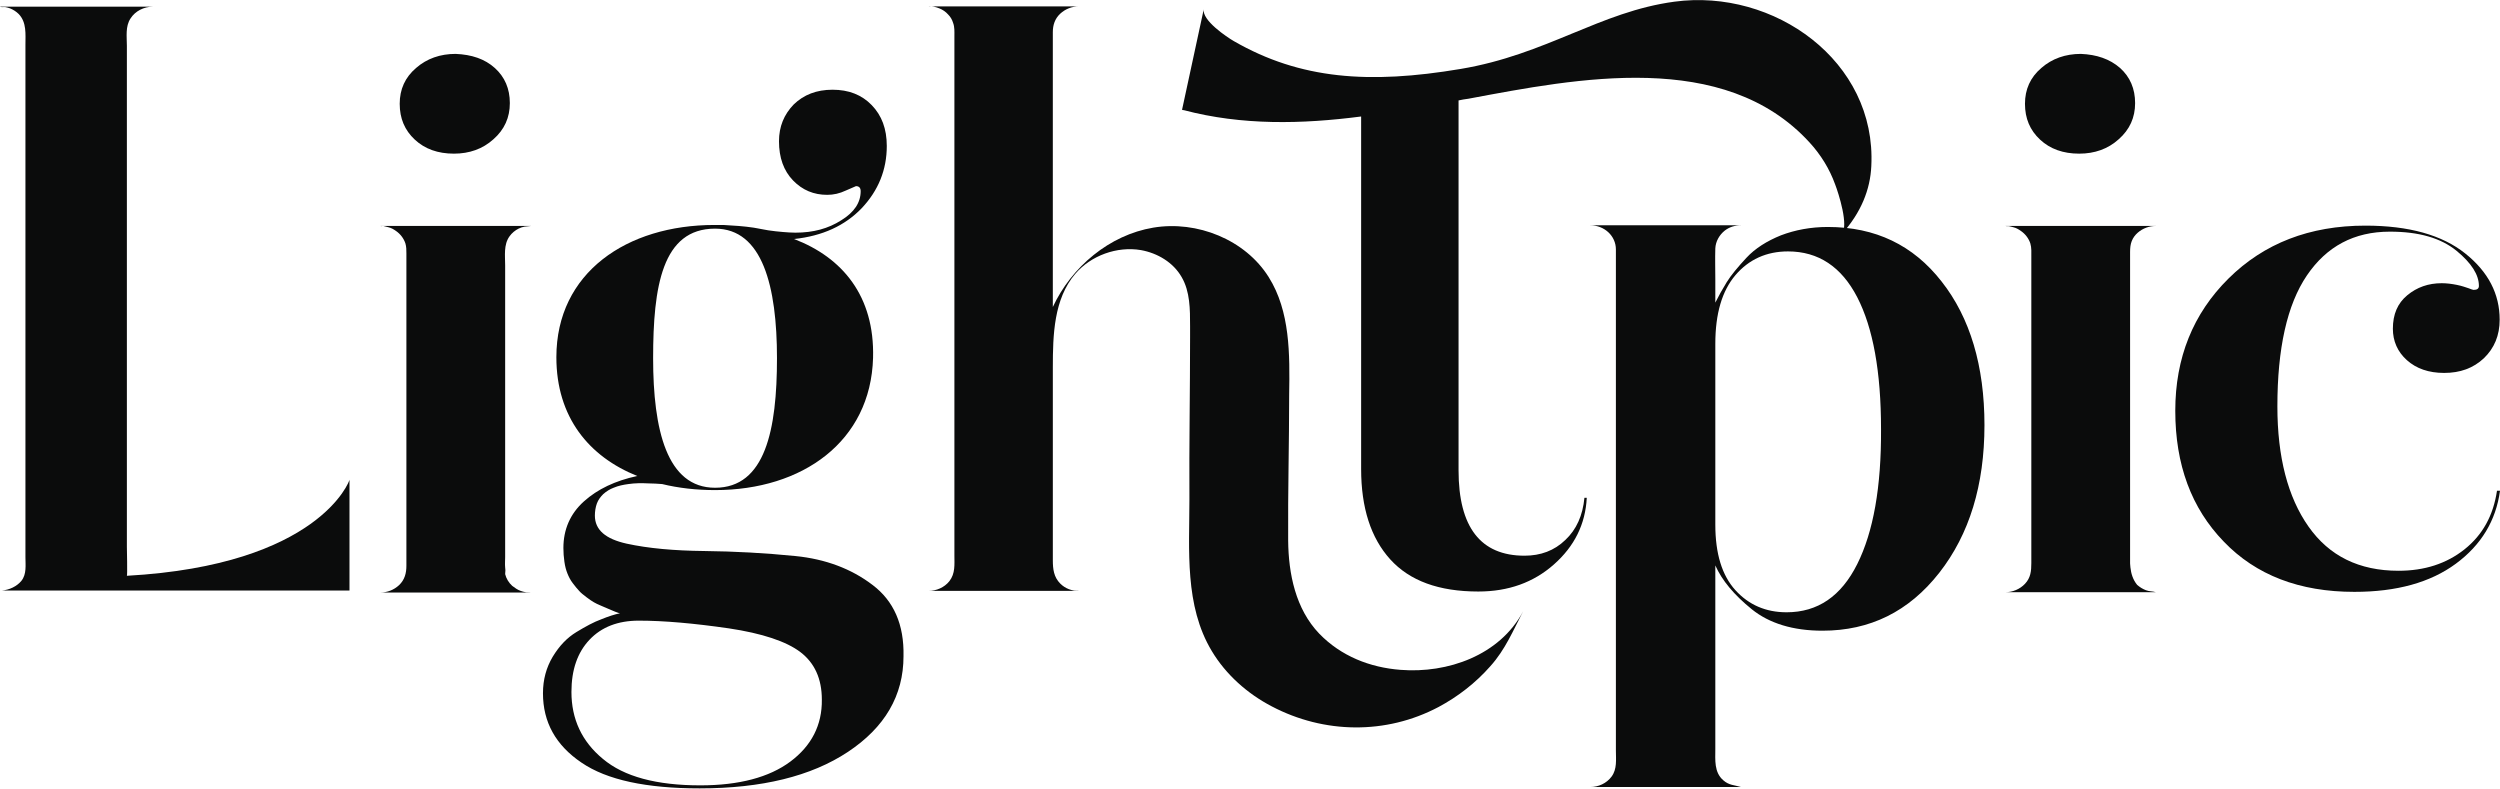
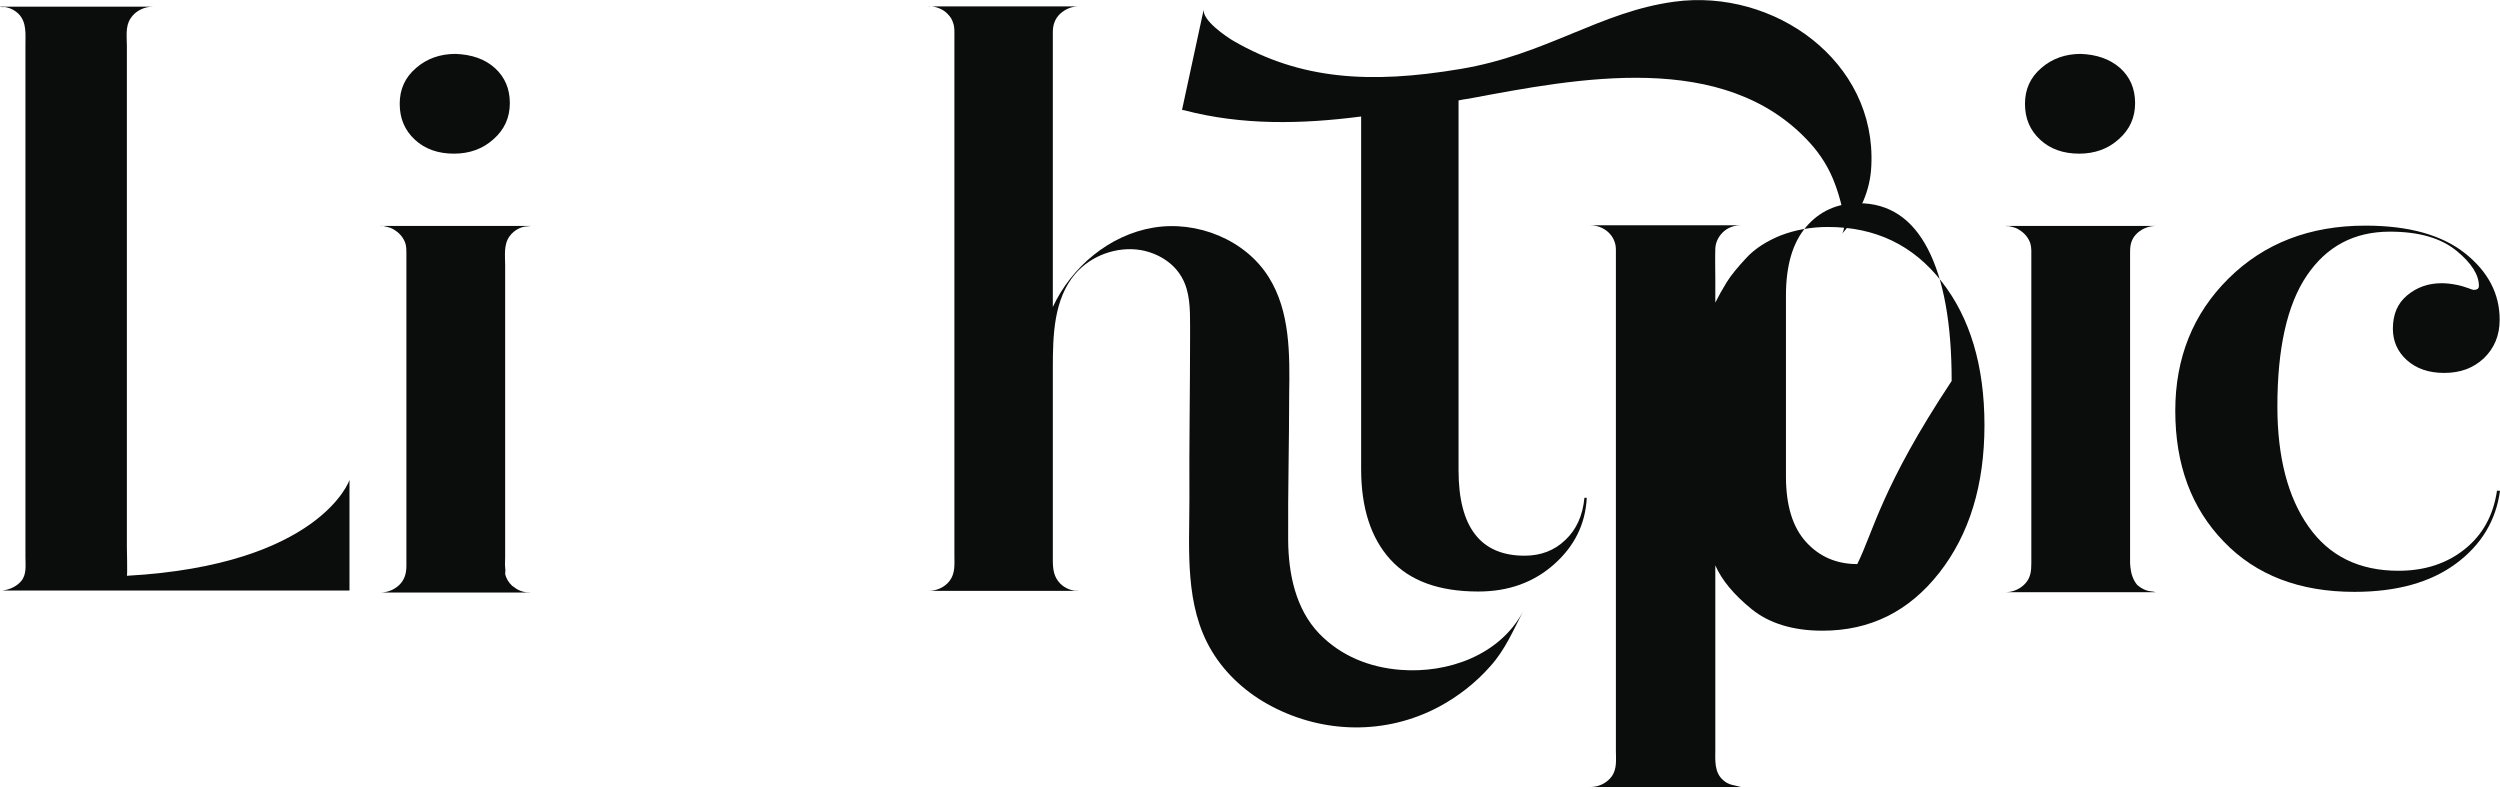
<svg xmlns="http://www.w3.org/2000/svg" version="1.1" id="Layer_1" x="0px" y="0px" viewBox="0 0 746.8 235.6" style="enable-background:new 0 0 746.8 235.6;" xml:space="preserve">
  <style type="text/css">
	.st0{display:none;}
	.st1{display:inline;fill:#0B0C0C;}
	.st2{fill:#0B0C0C;}
</style>
  <g class="st0">
    <path class="st1" d="M316.8,55.5v1.6C316.8,56.6,316.8,56.1,316.8,55.5L316.8,55.5z" />
    <path class="st1" d="M452.6,157.3c0,6.3,5.1,11.4,11.4,11.4h11.2c0,0,0,0,0,0v22.6h-22.6v0c-12.5,0-22.6-10.1-22.6-22.6   c0,0,0,0,0,0h0V55.5c0-8-1.7-15.7-4.7-22.6c-3.9-9-10.1-16.8-17.9-22.6c0,0,0,0,0,0c-6.6-5-14.3-8.5-22.6-10.2   c-3.7-0.7-7.5-1.1-11.3-1.1c-3.9,0-7.7,0.4-11.3,1.1c-8.4,1.7-16.1,5.2-22.6,10.2c0,0,0,0-0.1,0.1c-7.8,5.8-14,13.6-17.9,22.6   c-2.8,6.5-4.5,13.6-4.7,21c0,0.5,0,1.1,0,1.6v0c0,0.5,0,1,0,1.6v27.1c6.3-3.7,13.6-5.8,21.4-6h2.3c7.8,0.2,15.1,2.4,21.5,6.1   c6.9,4,12.6,9.7,16.6,16.6c3.8,6.7,6,14.4,6,22.6v0h0V214h-22.6v-90.5h0c0-12.1-9.5-22-21.5-22.6c-0.4,0-0.7,0-1.1,0h-0.1   c-0.4,0-0.8,0-1.2,0c-11.3,0.6-20.4,9.4-21.4,20.5c-0.1,0.7-0.1,1.4-0.1,2.1c0,0.7,0,1.4,0.1,2.1v65.8h-22.6V54.1   c0.1-7.4,1.3-14.5,3.3-21.2c2.4-8.2,6.1-15.8,10.9-22.6c2.5-3.6,5.4-7.1,8.5-10.2c4.7-4.8,9.9-8.9,15.7-12.4   c2.2-1.4,4.6-2.6,6.9-3.7c7-3.3,14.6-5.7,22.6-6.8c3.7-0.5,7.5-0.8,11.3-0.8c3.8,0,7.6,0.3,11.3,0.8c8,1.1,15.6,3.5,22.6,6.8   c2.4,1.1,4.7,2.4,6.9,3.7c5.8,3.5,11,7.7,15.7,12.4c3.1,3.1,5.9,6.6,8.4,10.2c4.8,6.8,8.5,14.5,10.9,22.6   c2.1,7.2,3.3,14.7,3.3,22.6v0h0v22.6h22.6v22.6h-22.6V157.3z" />
    <path class="st1" d="M316.8,121.3v4.2c-0.1-0.7-0.1-1.4-0.1-2.1C316.7,122.7,316.8,122,316.8,121.3z" />
    <path class="st1" d="M135.8,44.2v0.3c0,6.2-5,11.2-11.2,11.2c-0.1,0-0.2,0-0.2,0c-6.2,0-11.2-5-11.2-11.2v-0.3   c0-6.2,5-11.2,11.2-11.2c0.1,0,0.2,0,0.2,0C130.8,33,135.8,38,135.8,44.2z" />
    <path class="st1" d="M90.5,168.8v22.3c-7.5,0-15.1,0-22.6,0c0,0,0,0,0,0c-7.5,0-15.1,0-22.6,0c-7.5,0-15.1,0-22.6,0s-15.1,0-22.6,0   V33h22.6v135.8c7.5,0,15.1,0,22.6,0c7.5,0,15.1,0,22.6,0c0,0,0,0,0,0C75.4,168.9,83,168.9,90.5,168.8z" />
-     <path class="st1" d="M611,33v101.6c0,4-0.4,7.8-1.2,11.6c-1.7,8.4-5.3,16.1-10.3,22.7c-3.2,4.2-6.9,7.9-11.1,11.1   c-6.6,5-14.3,8.5-22.6,10.2c-3,0.6-6.1,1-9.2,1.1h-4.1c-3.2-0.1-6.3-0.5-9.3-1.1c-8.4-1.7-16.1-5.2-22.6-10.2   c-4.2-3.2-8-6.9-11.2-11.1c-5-6.6-8.6-14.3-10.3-22.7c-0.8-3.7-1.2-7.6-1.2-11.6V33c7.5,0,15.1,0,22.6,0v101.8   c0,4,0.7,7.8,1.9,11.3c3.4,9.7,11.1,17.4,20.7,20.8c3.1,1.1,6.5,1.8,10,1.9c0.4,0,0.9,0,1.3,0c0.4,0,0.9,0,1.3,0   c3.5-0.1,6.9-0.8,10-1.9c9.7-3.4,17.3-11.1,20.7-20.7c1.2-3.6,1.9-7.4,1.9-11.3V33C595.9,33,603.5,33,611,33z" />
-     <path class="st1" d="M135.8,78.1v113.1c-7.5,0-15.1,0-22.6,0V78C120.7,78,128.2,78,135.8,78.1z" />
-     <path class="st1" d="M745.7,123.5c-1.7-8.4-5.2-16.1-10.1-22.7c-3.3-4.4-7.1-8.3-11.5-11.6c-6.6-5-14.3-8.5-22.6-10.2   c-2.1-0.4-4.2-0.7-6.4-0.9h-0.1c-3.2,0-6.4,0-9.5,0h-0.1c-2.2,0.2-4.4,0.5-6.5,0.9c-8.4,1.7-16,5.2-22.6,10.2l0,0   c-4.4,3.3-8.2,7.2-11.5,11.6c-4.9,6.6-8.4,14.3-10.1,22.7c-0.7,3.6-1.1,7.3-1.1,11.1v124.7c7.5,0,15.1,0,22.6,0v-79.4l0,0   c6.6,5,14.3,8.5,22.6,10.2c2.6,0.5,5.2,0.9,7.9,1c0,0,0,0,0,0c2.3,0,4.6,0,6.8,0h0c0,0,0,0,0,0c2.7-0.2,5.3-0.5,7.8-1   c8.4-1.7,16-5.2,22.6-10.2c4.2-3.2,8-6.9,11.1-11.1h0c5-6.6,8.6-14.3,10.3-22.7c0.7-3.2,1.1-6.5,1.2-9.8v-3.5   C746.7,129.6,746.3,126.5,745.7,123.5z M724.2,135.8c-0.1,3.6-0.8,7.1-1.9,10.3c-3.4,9.7-11.1,17.3-20.7,20.7   c-3.5,1.3-7.3,1.9-11.3,1.9c-4,0-7.8-0.7-11.3-1.9c-9.6-3.4-17.3-11.1-20.7-20.7c-1.3-3.6-1.9-7.4-1.9-11.4c0-4,0.7-7.8,1.9-11.4   c3.4-9.7,11-17.3,20.7-20.7c3.5-1.3,7.4-1.9,11.3-1.9c4,0,7.8,0.7,11.3,1.9c9.7,3.4,17.3,11.1,20.7,20.7c1.1,3.2,1.8,6.7,1.9,10.3   c0,0.3,0,0.7,0,1C724.2,135.1,724.2,135.5,724.2,135.8z" />
    <path class="st1" d="M248.9,78.1v11c-6.6-5-14.3-8.5-22.6-10.2c-1.9-0.4-3.9-0.7-5.9-0.9c-3.6,0-7.2,0-10.8,0c-2,0.2-4,0.5-6,0.9   l0,0c-8.4,1.7-16,5.2-22.6,10.2c-4.4,3.3-8.2,7.2-11.5,11.6c-4.9,6.6-8.4,14.3-10,22.7c-0.7,3.6-1.1,7.3-1.1,11.1   c0,4,0.4,7.8,1.2,11.6c1.7,8.3,5.2,15.9,10.1,22.4c0.1,0.1,0.1,0.2,0.2,0.3c3.2,4.2,6.9,8,11.2,11.1c1.8,1.4,3.8,2.7,5.8,3.8   c5.2,3,10.8,5.1,16.8,6.4l0,0c3.1,0.6,6.2,1,9.5,1.1c1.2,0,2.4,0,3.6,0c3.3-0.1,6.4-0.5,9.5-1.1c6-1.2,11.7-3.4,16.9-6.4   c2-1.2,3.9-2.4,5.8-3.8v21.8c0,0.3,0,0.7,0,1c0,0.3,0,0.7,0,1c-0.1,3.5-0.7,6.9-1.8,10.1c-3.4,9.8-11.1,17.5-20.8,21   c-2.4,0.8-4.9,1.4-7.4,1.7c-1.3,0.1-2.6,0.2-3.9,0.2c-1.3,0-2.6-0.1-3.9-0.2c-2.6-0.3-5.1-0.9-7.5-1.7c0,0,0,0,0,0   c-9.7-3.4-17.4-11.2-20.8-21H181c-7.2,0-14.3,0-21.5,0c1.7,8.4,5.2,16.1,10.2,22.7c3.2,4.3,7,8.1,11.3,11.3   c6.6,5,14.3,8.5,22.6,10.2l0,0c3.7,0.7,7.5,1.1,11.3,1.1c3.9,0,7.6-0.4,11.3-1.1c8.4-1.7,16-5.2,22.6-10.2c4.3-3.2,8.1-7,11.3-11.3   c4.9-6.6,8.5-14.3,10.2-22.7c0.6-3.1,1-6.4,1.1-9.6V78.1C264,78.1,256.5,78.1,248.9,78.1z M248.9,135.8c-0.1,3.6-0.8,7-1.9,10.3   c-0.9,2.6-2.1,5.1-3.6,7.4c-4,6.2-10,10.9-17.1,13.4c-2.9,1-6,1.7-9.3,1.9c-0.1,0-0.3,0-0.4,0c-0.5,0-1.1,0-1.6,0   c-0.5,0-1.1,0-1.6,0c-0.1,0-0.3,0-0.4,0c-3.3-0.2-6.4-0.8-9.3-1.9c0,0,0,0,0,0c-7.1-2.5-13-7.3-17.1-13.4c-1.5-2.3-2.7-4.7-3.6-7.3   c-1.2-3.5-1.9-7.4-1.9-11.3c0-4,0.7-7.8,1.9-11.4c3.4-9.7,11-17.3,20.7-20.7c0,0,0,0,0,0c3.5-1.3,7.4-1.9,11.3-1.9   c4,0,7.8,0.7,11.3,1.9c9.7,3.4,17.3,11.1,20.7,20.7c1.1,3.2,1.8,6.7,1.9,10.3c0,0.3,0,0.7,0,1C248.9,135.1,248.9,135.5,248.9,135.8   z M260.2,168.7c0.1-0.1,0.1-0.1,0.1-0.2c0,0.1,0.1,0.1,0.1,0.2H260.2z" />
    <circle class="st1" cx="392.6" cy="57.2" r="11.3" />
    <path class="st1" d="M407.3,236.6v9.9c0,0.9-0.3,1.7-1,2.3L396,259.1h-45.3l-10.3-10.3c-0.6-0.6-1-1.5-1-2.3v-9.9H407.3z" />
  </g>
  <g>
    <path class="st2" d="M713.9,69.2c-10.7,0-18.9,4.4-24.8,13.1c-5.9,8.7-8.8,21.8-8.8,39.1c0,15.1,3.1,27.1,9.3,35.9   c6.2,8.8,15.1,13.2,26.9,13.2c7.7,0,14.3-2.1,19.7-6.4c5.4-4.3,8.6-10.1,9.7-17.5h0.9c-1.2,8.9-5.6,16.2-13.2,21.8   c-7.6,5.6-17.7,8.4-30.3,8.4c-16.4,0-29.4-5-39-15c-9.7-10-14.5-23-14.5-39.1c0-15.8,5.3-29,15.9-39.5   c10.6-10.5,24.2-15.8,40.9-15.8c13,0,22.9,2.8,29.8,8.3c6.9,5.5,10.3,12.1,10.3,19.8c0,4.7-1.6,8.5-4.7,11.5   c-3.2,3-7.1,4.4-11.9,4.4c-4.6,0-8.3-1.3-11.1-3.8c-2.8-2.5-4.2-5.7-4.2-9.4c0-4.3,1.4-7.6,4.3-10c2.9-2.4,6.3-3.6,10.3-3.6   c1.5,0,3,0.2,4.5,0.5c1.5,0.3,2.6,0.7,3.5,1c0.8,0.3,1.3,0.5,1.5,0.5c1.1,0,1.6-0.4,1.6-1.2c0-3.3-2.2-6.8-6.7-10.5   C729.1,71.1,722.6,69.2,713.9,69.2z" />
    <path class="st2" d="M37.9,172c0.2,0,0-8.2,0-8.7c0-6.4,0-12.8,0-19.2c0-9,0-18,0-27c0-10.2,0-20.4,0-30.7c0-10.1,0-20.1,0-30.2   c0-8.5,0-17.1,0-25.6c0-5.6,0-11.3,0-16.9c0-2.7-0.5-5.8,1.1-8.2C40.4,3.3,43,2,45.6,2l0,0C45.6,2,0,2,0,2c0.3,0.2,1.1,0.1,1.5,0.1   c0.5,0.1,1,0.2,1.5,0.4c1,0.4,1.9,1,2.6,1.7c2.4,2.5,2,6,2,9.2c0,2.3,0,4.5,0,6.8c0,3.1,0,6.2,0,9.3c0,3.8,0,7.6,0,11.4   c0,4.3,0,8.7,0,13c0,4.7,0,9.4,0,14.1c0,4.9,0,9.9,0,14.8c0,5,0,10,0,15c0,4.9,0,9.9,0,14.8c0,4.7,0,9.4,0,14.1c0,4.3,0,8.6,0,12.9   c0,3.7,0,7.5,0,11.2c0,3,0,6.1,0,9.1c0,2.2,0,4.4,0,6.5c0,2.4,0.4,5.1-1.2,7.1c-1.4,1.7-3.6,2.7-5.8,2.9c-0.3,0-0.5,0-0.8,0h24.5   h13.4h66.7v-33.1C104.5,143.5,95.4,168.8,37.9,172z" />
    <g>
      <path class="st2" d="M147.8,20.3c3,2.7,4.5,6.2,4.5,10.5c0,4.3-1.6,7.9-4.9,10.8c-3.2,2.9-7.2,4.3-11.8,4.3    c-4.8,0-8.7-1.4-11.7-4.2c-3-2.8-4.5-6.3-4.5-10.7c0-4.3,1.6-7.9,4.9-10.7c3.2-2.8,7.2-4.2,11.8-4.2    C140.9,16.3,144.8,17.6,147.8,20.3z" />
      <path class="st2" d="M150.9,169.5c-0.1-1,0-2.1,0-3.1c0-2.8,0-5.5,0-8.3c0-4,0-8.1,0-12.1c0-4.8,0-9.6,0-14.4c0-5.1,0-10.2,0-15.3    c0-4.9,0-9.9,0-14.8c0-4.3,0-8.5,0-12.8c0-3.1,0-6.3,0-9.4c0-2.9-0.5-6.2,1.3-8.7c0.7-1,1.7-1.8,2.7-2.3c0.6-0.3,1.2-0.5,1.8-0.6    c0.6-0.1,1.4-0.1,1.9-0.2l0,0c0,0-44.9,0-44.9,0c0.1,0.1,0.5,0,0.6,0c0.2,0,0.4,0,0.6,0.1c0.4,0.1,0.8,0.2,1.2,0.3    c0.8,0.2,1.5,0.6,2.2,1.1c1.3,0.9,2.3,2.2,2.8,3.7c0.3,1,0.3,2,0.3,3c0,0.3,0,0.7,0,1c0,0.4,0,0.9,0,1.3c0,0.5,0,1.1,0,1.6    c0,0.6,0,1.3,0,1.9c0,0.7,0,1.4,0,2.2c0,0.8,0,1.6,0,2.4c0,0.9,0,1.7,0,2.6c0,0.9,0,1.9,0,2.8c0,1,0,2,0,3c0,1.1,0,2.1,0,3.2    c0,1.1,0,2.2,0,3.3c0,1.1,0,2.3,0,3.4c0,1.2,0,2.3,0,3.5c0,1.2,0,2.4,0,3.6c0,1.2,0,2.4,0,3.7c0,1.2,0,2.5,0,3.7    c0,1.2,0,2.5,0,3.7c0,1.2,0,2.5,0,3.7c0,1.2,0,2.5,0,3.7c0,1.2,0,2.4,0,3.6c0,1.2,0,2.4,0,3.6c0,1.2,0,2.3,0,3.5    c0,1.1,0,2.3,0,3.4c0,1.1,0,2.2,0,3.3c0,1,0,2.1,0,3.1c0,1,0,2,0,3c0,0.9,0,1.9,0,2.8c0,0.9,0,1.7,0,2.6c0,0.8,0,1.6,0,2.4    c0,0.7,0,1.4,0,2.1c0,0.6,0,1.2,0,1.8c0,0.5,0,1,0,1.6c0,0.4,0,0.8,0,1.3c0,0.3,0,0.6,0,0.9c0,2.2-0.5,4.2-2.2,5.8    c-1.5,1.4-3.5,2.2-5.6,2.2h44.9c0,0,0,0,0,0c-0.4-0.1-1,0-1.5-0.1c-0.5-0.1-1-0.2-1.5-0.4c-0.9-0.3-1.7-0.9-2.5-1.5    c-1-0.9-1.8-2.2-2.1-3.5C151,170.6,151,170,150.9,169.5z" />
      <g class="st0">
        <path class="st1" d="M138.2,24.6h-17.3c0.8-1.5,1.9-2.9,3.4-4.2c2.5-2.2,5.5-3.5,8.9-4L138.2,24.6z" />
        <path class="st1" d="M152.3,30.8c0,2-0.3,3.8-1,5.5h-11l3-5.2l0-0.1v0l5.1-10.2C151,23.5,152.3,26.8,152.3,30.8z" />
        <path class="st1" d="M150.8,37.5c-0.8,1.5-1.9,2.9-3.3,4.1c-2.4,2.1-5.1,3.4-8.3,4l-5.5-8.1H150.8z" />
        <path class="st1" d="M147.5,20l-4.9,9.8l-3-5.2l-5.1-8.3c0.5,0,1.1-0.1,1.6-0.1C140.7,16.3,144.5,17.5,147.5,20z" />
        <path class="st1" d="M131.5,25.8l-3,5.2l0,0.1l-5.4,9.7c-2.4-2.6-3.6-5.9-3.6-9.7c0-1.9,0.3-3.7,0.9-5.3H131.5z" />
        <path class="st1" d="M137.9,45.8c-0.7,0.1-1.4,0.1-2.2,0.1c-4.8,0-8.7-1.4-11.7-4.2c0,0,0,0-0.1-0.1l5.2-9.4l3,5.2l0.1,0.1     L137.9,45.8z" />
      </g>
    </g>
    <g>
      <path class="st2" d="M633.3,20.3c3,2.7,4.5,6.2,4.5,10.5c0,4.3-1.6,7.9-4.9,10.8c-3.2,2.9-7.2,4.3-11.8,4.3    c-4.8,0-8.7-1.4-11.7-4.2c-3-2.8-4.5-6.3-4.5-10.7c0-4.3,1.6-7.9,4.9-10.7c3.2-2.8,7.2-4.2,11.8-4.2    C626.3,16.3,630.2,17.6,633.3,20.3z" />
      <path class="st2" d="M636.4,169.5c0-0.4-0.1-0.8-0.1-1.2c0-0.5,0-1,0-1.5c0-0.7,0-1.3,0-2c0-0.8,0-1.7,0-2.5c0-1,0-2,0-2.9    c0-1.1,0-2.2,0-3.3c0-1.2,0-2.4,0-3.7c0-1.3,0-2.6,0-4c0-1.4,0-2.8,0-4.2c0-1.5,0-3,0-4.4c0-1.5,0-3.1,0-4.6c0-1.6,0-3.1,0-4.7    c0-1.6,0-3.2,0-4.8c0-1.6,0-3.2,0-4.8c0-1.6,0-3.2,0-4.8c0-1.6,0-3.2,0-4.8c0-1.6,0-3.1,0-4.7c0-1.5,0-3,0-4.5c0-1.4,0-2.9,0-4.3    c0-1.4,0-2.7,0-4.1c0-1.3,0-2.5,0-3.8c0-1.2,0-2.3,0-3.5c0-1,0-2.1,0-3.1c0-0.9,0-1.8,0-2.7c0-0.8,0-1.5,0-2.3c0-0.6,0-1.2,0-1.8    c0-0.4,0-0.8,0-1.2c0-1.2,0.1-2.3,0.5-3.3c0.4-1,1-1.8,1.8-2.5c1.5-1.3,3.4-2,5.4-2l0,0c0,0-44.9,0-44.9,0c0.3,0.1,0.9,0,1.2,0.1    c0.4,0.1,0.8,0.2,1.2,0.3c0.8,0.2,1.5,0.6,2.2,1.1c1.3,0.9,2.3,2.2,2.8,3.7c0.4,1.3,0.3,2.8,0.3,4.1c0,1,0,2,0,3    c0,1.4,0,2.8,0,4.1c0,1.7,0,3.4,0,5.1c0,2,0,3.9,0,5.9c0,2.2,0,4.3,0,6.5c0,2.3,0,4.7,0,7c0,2.4,0,4.9,0,7.3c0,2.5,0,5,0,7.4    c0,2.5,0,4.9,0,7.4c0,2.4,0,4.8,0,7.2c0,2.3,0,4.6,0,6.9c0,2.1,0,4.2,0,6.4c0,1.9,0,3.8,0,5.7c0,1.6,0,3.2,0,4.9    c0,1.3,0,2.6,0,3.9c0,0.9,0,1.8,0,2.7c0,2.4-0.2,4.4-1.9,6.2c-1.5,1.6-3.7,2.5-5.8,2.5h44.9c0,0,0,0,0,0c-1-0.3-2-0.2-3-0.6    c-1-0.4-1.8-0.9-2.6-1.6C637.1,173.1,636.6,171.3,636.4,169.5z" />
    </g>
    <path class="st2" d="M418.4,200.1c-9.2-0.7-17.8-4.1-24.3-10.8c-7.1-7.4-9.2-17.9-9.3-27.8c-0.1-14.6,0.3-29.1,0.3-43.7   c0.2-12,0.3-24.8-6.1-35c-7-11.2-21.4-17-34.5-14.8c-13.1,2.2-24.4,11.7-30,23.7c0-4,0-8.1,0-12.1c0-4.6,0-9.3,0-13.9   c0-4.9,0-9.9,0-14.8c0-5,0-9.9,0-14.9c0-4.7,0-9.3,0-14c0-4.1,0-8.3,0-12.4c0-2.1,0.6-4,2.2-5.5c1.5-1.4,3.5-2.2,5.6-2.2l0,0   c0,0-44.9,0-44.9,0c0.2,0.1,0.6,0,0.8,0c0.3,0,0.6,0.1,0.8,0.1c0.5,0.1,1.1,0.3,1.6,0.5c1,0.4,1.9,1,2.6,1.8   c0.7,0.7,1.2,1.5,1.5,2.5c0.5,1.3,0.4,2.7,0.4,4c0,0.5,0,1.1,0,1.6c0,0.7,0,1.4,0,2.1c0,0.9,0,1.7,0,2.6c0,1,0,2,0,3   c0,1.1,0,2.3,0,3.4c0,1.3,0,2.6,0,3.8c0,1.4,0,2.8,0,4.2c0,1.5,0,3,0,4.5c0,1.6,0,3.2,0,4.8c0,1.7,0,3.4,0,5.1c0,1.8,0,3.6,0,5.4   c0,1.9,0,3.7,0,5.6c0,1.9,0,3.9,0,5.8c0,2,0,4,0,6c0,2,0,4.1,0,6.1c0,2.1,0,4.2,0,6.2c0,2.1,0,4.2,0,6.3c0,2.1,0,4.3,0,6.4   c0,2.1,0,4.3,0,6.4c0,2.2,0,4.3,0,6.5c0,2.1,0,4.3,0,6.4c0,2.1,0,4.3,0,6.4c0,2.1,0,4.2,0,6.3c0,2.1,0,4.2,0,6.2c0,2,0,4.1,0,6.1   c0,2,0,4,0,6c0,1.9,0,3.9,0,5.8c0,1.9,0,3.7,0,5.6c0,1.8,0,3.6,0,5.4c0,1.7,0,3.4,0,5.1c0,2.7,0.3,5.4-1.5,7.7   c-1.5,1.9-3.9,2.9-6.2,2.9c0,0,44.9,0,44.9,0s0,0,0,0c-0.4-0.1-1,0-1.5-0.1c-0.5-0.1-1-0.2-1.5-0.4c-1-0.4-1.8-0.9-2.6-1.7   c-1.9-1.9-2.2-4.3-2.2-6.9c0-2.8,0-5.6,0-8.5c0-4.7,0-9.3,0-14c0-4.2,0-8.5,0-12.7c0-4.8,0-9.7,0-14.5c0-2.6,0-5.3,0-7.9   c0-9.8,0.3-20.5,6.7-28c4.7-5.5,12.5-8.3,19.6-7.1c5,0.9,9.7,3.7,12.2,8.1c2.5,4.3,2.5,9.6,2.5,14.6c0,1.1,0,2.3,0,3.4   c0,15.9-0.3,32.3-0.2,48.3c0,15.2-1.5,31.8,6.7,45.4c4.2,7,10.6,12.7,17.9,16.5c15.6,8.2,34.1,8.5,49.8,0.2   c5.8-3.1,11.1-7.2,15.5-12.2c4.5-5,6.8-10.7,9.8-16.4C448,195.8,432.4,201.2,418.4,200.1z" />
    <path class="st2" d="M500.2,0.5c-22.3,3-38.2,15.8-63.9,20.1c-27.3,4.6-47.9,3.1-67.7-8.3c-2.1-1.2-9.7-6.3-9-9.6   c0,0.1-6.5,30.1-6.5,30.1c0.2,0.1,0.3,0.1,0.5,0.1c17.4,4.6,35.3,4.2,53,1.9v21.9v0.7v82.7c0,11.6,2.9,20.6,8.7,27   c5.8,6.4,14.5,9.6,26.3,9.6c9,0,16.5-2.7,22.6-8.1c6.1-5.4,9.4-12,9.8-19.9h-0.7c-0.5,5.3-2.4,9.5-5.7,12.6   c-3.3,3.2-7.4,4.7-12.2,4.7c-13.1,0-19.7-8.5-19.7-25.5V57.4v-0.7V30c1-0.2,1.9-0.4,2.9-0.5c32.6-6.1,76.4-14.8,101.9,13   c3.4,3.7,6,7.9,7.7,12.6c1,2.6,4.2,12.5,1.9,14.9c5.9-6.5,8.6-13.5,8.9-20.4C560.6,18.2,529.9-3.5,500.2,0.5z" />
-     <path class="st2" d="M580,84.1c-8.5-10.9-19.8-16.3-34-16.3c-5.1,0-9.8,0.9-14,2.5c-4.2,1.7-7.7,3.9-10.3,6.7   c-2.6,2.8-4.6,5.2-5.9,7.3c-1.3,2.1-2.4,4.1-3.4,6.1c0-2.3,0-4.7,0-7c0-3-0.1-6.1,0-9.2c0.1-2.1,1.2-4,2.8-5.3   c1.4-1.1,3.1-1.6,4.9-1.6l0,0c0,0-45.1,0-45.1,0c4.3,0,7.7,3.2,7.7,7.2c0,2.4,0,4.7,0,7.1c0,6.2,0,12.3,0,18.5c0,8.6,0,17.3,0,25.9   c0,9.8,0,19.6,0,29.4c0,9.6,0,19.2,0,28.8c0,8.1,0,16.2,0,24.3c0,5.2,0,10.5,0,15.7c0,2.7,0.4,5.5-1.3,7.8c-1.5,2-3.9,3.1-6.4,3.1   c0,0,45.1,0,45.1,0s0,0,0,0c-2-0.6-3.6-0.5-5.3-2c-2.8-2.4-2.4-6.1-2.4-9.3c0-3.6,0-7.3,0-10.9c0-9.6,0-19.1,0-28.7   c0-5.1,0-10.2,0-15.3c2,4.5,5.6,8.8,10.9,13.1c5.2,4.2,12.3,6.4,21.1,6.4c14.2,0,25.8-5.7,34.9-17.3c9-11.5,13.5-26.2,13.5-44.1   C592.8,109.3,588.5,94.9,580,84.1z M554.8,168.5c-4.8,9.6-11.8,14.4-21.1,14.4c-6.2,0-11.3-2.2-15.3-6.6c-4-4.4-6-10.9-6-19.6v-54   c0-9,2-15.8,6-20.5c4-4.7,9.3-7.1,15.7-7.1c9.1,0,16,4.6,20.7,13.7c4.7,9.1,7.1,22.2,7.1,39.4C562,145.5,559.6,158.9,554.8,168.5z" />
-     <path class="st2" d="M260.6,174.7c-6.3-4.8-14-7.7-23-8.6c-9-0.9-18.1-1.4-27.2-1.5c-9.1-0.1-16.8-0.8-23.2-2.2   c-6.3-1.4-9.5-4.1-9.5-8.4c0-1.2,0.2-2.5,0.6-3.6c0.4-1.1,1.1-2,1.9-2.8c0.9-0.8,2-1.5,3.1-1.9c1.4-0.6,2.9-0.9,4.4-1.1   c2-0.3,4-0.3,6-0.2c1.4,0,2.7,0.1,4.1,0.2c4.9,1.2,10.3,1.8,15.8,1.8c26.1,0,46.5-14.5,47.2-39.5c0.5-18.5-9.2-30-23.6-35.5   c8.5-0.9,15.2-4,20.2-9.2c5-5.3,7.5-11.5,7.5-18.6c0-5.1-1.5-9.1-4.5-12.2s-6.9-4.6-11.7-4.6c-4.8,0-8.6,1.5-11.6,4.4   c-2.9,3-4.4,6.6-4.4,11c0,4.9,1.4,8.8,4.2,11.7c2.8,2.9,6.2,4.3,10.2,4.3c1.9,0,3.7-0.4,5.6-1.3l3-1.3c0.9,0,1.4,0.5,1.4,1.5   c0,3.4-1.9,6.3-5.8,8.7c-3.9,2.5-8.4,3.7-13.7,3.7c-1.2,0-2.5-0.1-3.7-0.2c-1.5-0.1-2.9-0.3-4.4-0.5c-0.7-0.1-1.5-0.3-2.2-0.4   c-0.7-0.1-1.4-0.3-2.2-0.4c-1.5-0.2-2.9-0.4-4.4-0.5c-1.5-0.1-3-0.2-4.6-0.3c-0.9,0-1.8,0-2.7,0c-26.1,0-47.2,14.2-47.2,39.5   c0,17.9,9.7,29.7,24.2,35.5c0,0,0,0-0.1,0c-6.5,1.4-11.8,3.9-15.9,7.6c-4.1,3.7-6.1,8.4-6.1,13.9c0,1.4,0.1,2.7,0.3,4.1   c0.2,1.4,0.5,2.5,0.9,3.5c0.4,1,0.9,2,1.6,2.9c0.7,0.9,1.3,1.7,1.9,2.3c0.5,0.6,1.3,1.2,2.2,1.9c0.9,0.7,1.7,1.2,2.2,1.5   c0.5,0.3,1.3,0.7,2.3,1.1c1,0.4,1.7,0.7,2.1,0.9c0.4,0.2,1,0.4,1.9,0.8c0.8,0.3,1.3,0.5,1.5,0.5c-1.5,0.3-3.4,0.9-5.6,1.8   c-2.2,0.8-4.6,2.1-7.4,3.8c-2.8,1.7-5.1,4.1-7.1,7.4c-1.9,3.2-2.9,6.8-2.9,10.9c0,8.6,3.8,15.5,11.5,20.7   c7.6,5.2,19.4,7.7,35.3,7.7c18.5,0,33.3-3.6,44.3-10.9c11-7.3,16.6-16.8,16.6-28.6C270.1,186.6,267,179.5,260.6,174.7z M213.6,68.3   c14.2,0,18.5,17.3,18.5,38.7s-3.5,38.7-18.5,38.7c-14.4,0-18.5-17.3-18.5-38.7S197.8,68.3,213.6,68.3z M236.1,227.5   c-6.3,4.7-15.3,7.1-26.9,7.1c-13.1,0-22.8-2.6-29.1-7.9c-6.3-5.2-9.4-11.9-9.4-20c0-6.6,1.8-11.8,5.4-15.6   c3.6-3.8,8.5-5.7,14.7-5.7c7.6,0,16.5,0.8,26.9,2.3c10,1.5,17.2,3.9,21.4,7.1c4.2,3.2,6.4,7.9,6.4,14.2   C245.6,216.6,242.4,222.8,236.1,227.5z" />
+     <path class="st2" d="M580,84.1c-8.5-10.9-19.8-16.3-34-16.3c-5.1,0-9.8,0.9-14,2.5c-4.2,1.7-7.7,3.9-10.3,6.7   c-2.6,2.8-4.6,5.2-5.9,7.3c-1.3,2.1-2.4,4.1-3.4,6.1c0-2.3,0-4.7,0-7c0-3-0.1-6.1,0-9.2c0.1-2.1,1.2-4,2.8-5.3   c1.4-1.1,3.1-1.6,4.9-1.6l0,0c0,0-45.1,0-45.1,0c4.3,0,7.7,3.2,7.7,7.2c0,2.4,0,4.7,0,7.1c0,6.2,0,12.3,0,18.5c0,8.6,0,17.3,0,25.9   c0,9.8,0,19.6,0,29.4c0,9.6,0,19.2,0,28.8c0,8.1,0,16.2,0,24.3c0,5.2,0,10.5,0,15.7c0,2.7,0.4,5.5-1.3,7.8c-1.5,2-3.9,3.1-6.4,3.1   c0,0,45.1,0,45.1,0s0,0,0,0c-2-0.6-3.6-0.5-5.3-2c-2.8-2.4-2.4-6.1-2.4-9.3c0-3.6,0-7.3,0-10.9c0-9.6,0-19.1,0-28.7   c0-5.1,0-10.2,0-15.3c2,4.5,5.6,8.8,10.9,13.1c5.2,4.2,12.3,6.4,21.1,6.4c14.2,0,25.8-5.7,34.9-17.3c9-11.5,13.5-26.2,13.5-44.1   C592.8,109.3,588.5,94.9,580,84.1z M554.8,168.5c-6.2,0-11.3-2.2-15.3-6.6c-4-4.4-6-10.9-6-19.6v-54   c0-9,2-15.8,6-20.5c4-4.7,9.3-7.1,15.7-7.1c9.1,0,16,4.6,20.7,13.7c4.7,9.1,7.1,22.2,7.1,39.4C562,145.5,559.6,158.9,554.8,168.5z" />
  </g>
</svg>